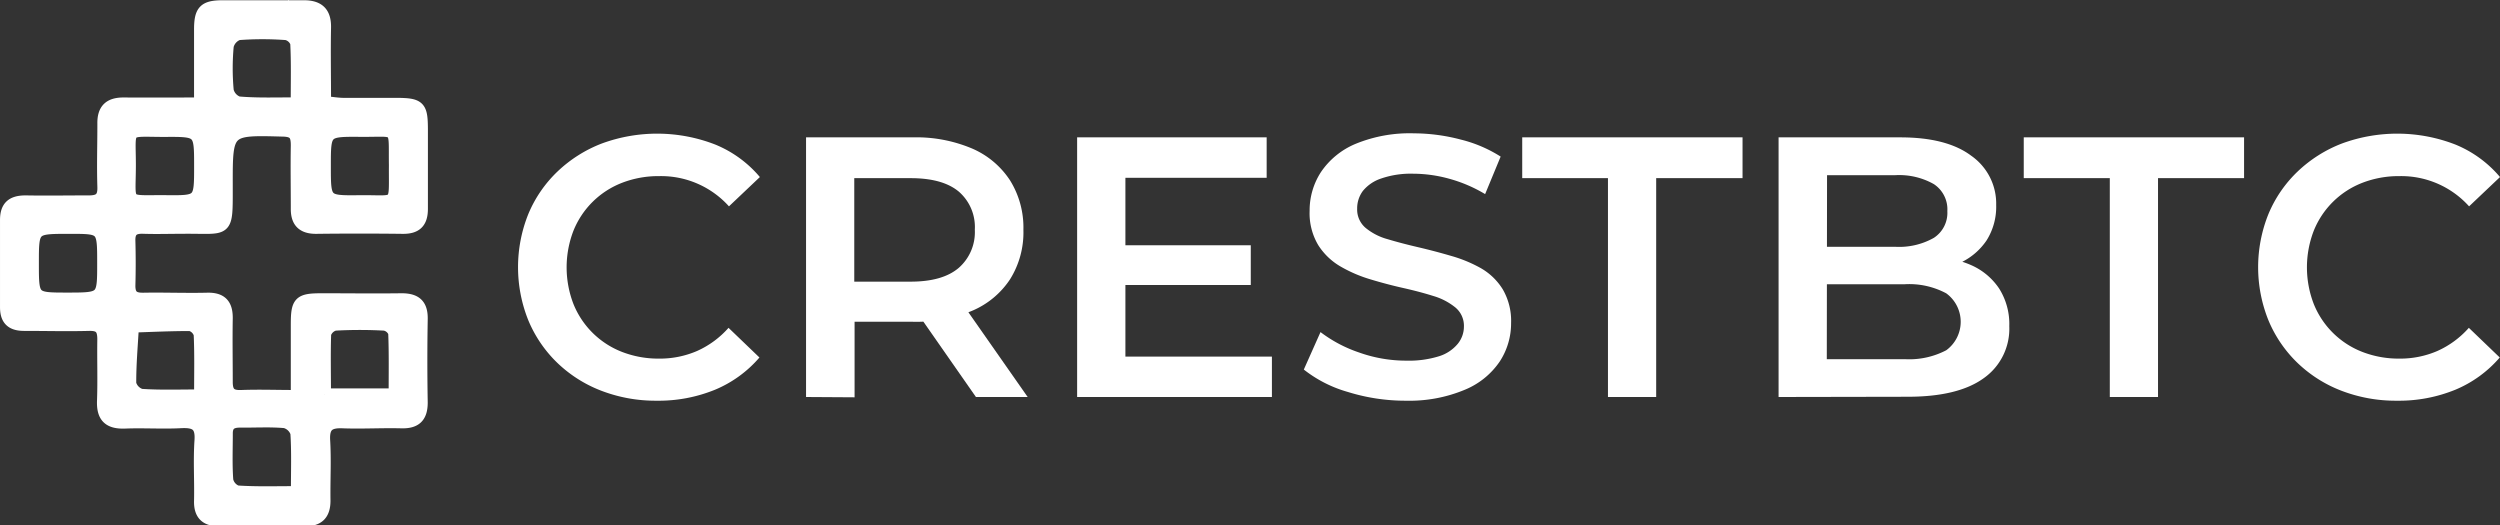
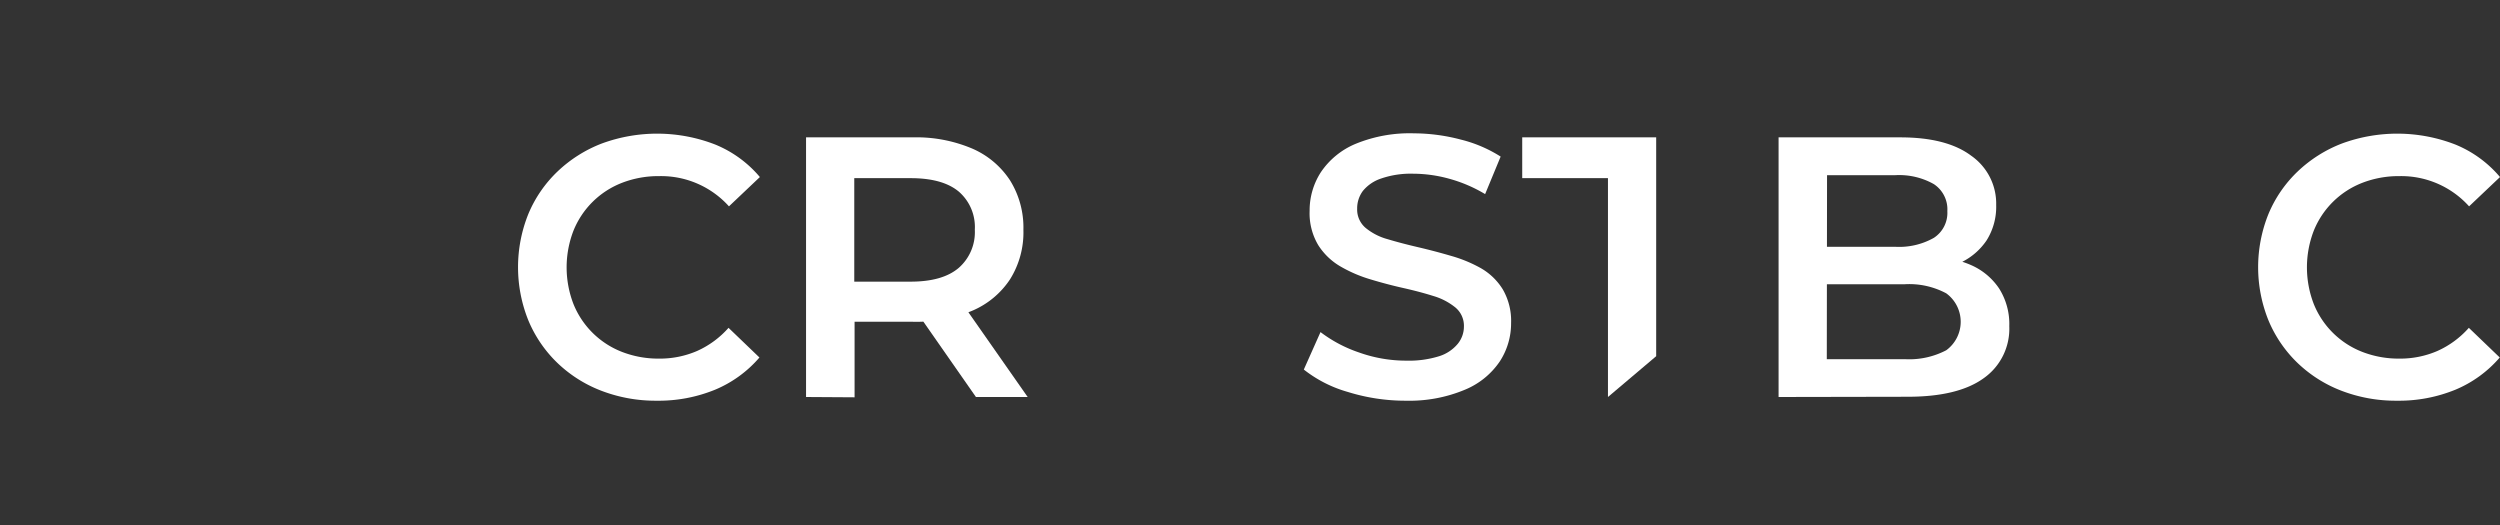
<svg xmlns="http://www.w3.org/2000/svg" id="Layer_1" data-name="Layer 1" viewBox="0 0 404.41 84.99">
  <rect x="0" y="0" width="404.41" height="84.99" fill="#333333" stroke="none" />
-   <path d="M534.15,354.28c0-4.33,0-8.18,0-12,0-3,.67-3.71,3.56-3.73,4.4,0,8.8,0,13.2,0,2.35,0,3.45,1,3.4,3.42-.08,3.94,0,7.88,0,12.09,1.13.11,2.07.27,3,.28,2.78,0,5.57,0,8.35,0,4,0,4.32.36,4.32,4.29,0,4.22,0,8.44,0,12.66,0,2.17-.92,3.08-3.09,3.05q-7-.09-14,0c-2.19,0-3.11-1-3.09-3.08,0-3.41-.06-6.83,0-10.24,0-1.66-.38-2.36-2.23-2.41-9.16-.25-9.17-.3-9.16,8.81,0,8,.27,6.83-7,6.91-2.15,0-4.31.07-6.46,0-1.56-.06-2.34.46-2.29,2.13q.1,3.63,0,7.27c0,1.69.76,2.16,2.31,2.13,3.41-.06,6.83.08,10.24,0,2.36-.08,3.24.95,3.2,3.2-.06,3.41,0,6.83,0,10.24,0,1.75.65,2.37,2.39,2.3,2.86-.11,5.72,0,9,0,0-4,0-7.83,0-11.65,0-3.59.43-4,4-4,4.31,0,8.62.06,12.93,0,2.28,0,3.27.89,3.22,3.2q-.12,6.73,0,13.47c0,2.33-1,3.24-3.24,3.18-3.14-.08-6.29.11-9.43,0-2.29-.11-3.26.55-3.11,3,.19,3.22,0,6.46.05,9.7,0,2.12-.93,3.15-3.07,3.14-4.67,0-9.34,0-14,0-2.12,0-3.08-1-3-3.18.07-3.23-.15-6.48.07-9.69.17-2.48-.8-3.09-3.08-3-3,.17-6.11-.05-9.16.07-2.53.1-3.62-.86-3.53-3.45.12-3.32,0-6.65.05-10,0-1.75-.57-2.39-2.33-2.35-3.5.09-7,0-10.51,0-2.09,0-2.92-.92-2.9-2.92,0-4.67,0-9.34,0-14,0-2.2,1-3,3.15-3,3.41.06,6.83,0,10.24,0,1.71,0,2.41-.56,2.36-2.34-.11-3.41,0-6.82,0-10.24-.05-2.31,1-3.27,3.25-3.26C525.73,354.31,529.75,354.28,534.15,354.28Zm-15.67,25.79c0-5.74,0-5.74-5.57-5.73-5.86,0-5.86,0-5.86,5.75s0,5.74,5.6,5.75C518.48,385.83,518.48,385.83,518.48,380.07Zm15.68,21.43c0-3.53.08-6.73-.07-9.92a2.2,2.2,0,0,0-1.53-1.52c-3.11,0-6.22.14-9.33.25-.17,3.09-.45,6.18-.43,9.26a2.62,2.62,0,0,0,1.78,1.84C527.6,401.62,530.64,401.51,534.16,401.51Zm0-37.1c0-5.75,0-5.78-5.81-5.74-6.47,0-5.61-.75-5.61,5.53,0,6.66-1,5.84,5.8,5.89C534.16,370.14,534.16,370.11,534.16,364.4Zm20.14,36.94h11.33c0-3.37.06-6.67-.07-10A2.09,2.09,0,0,0,564,390a71.61,71.61,0,0,0-8.07,0,2.26,2.26,0,0,0-1.6,1.51C554.22,394.76,554.3,398,554.3,401.35Zm-4.48,15.8c0-3.52.11-6.57-.09-9.6a2.66,2.66,0,0,0-1.86-1.77c-2.4-.22-4.84-.06-7.27-.09-1.42,0-2.2.49-2.18,2,0,2.51-.11,5,.08,7.54a2.52,2.52,0,0,0,1.6,1.82C543.21,417.25,546.33,417.15,549.82,417.15Zm15.85-52.92c-.09-6.52.67-5.51-5.54-5.57-5.85-.05-5.85,0-5.85,5.73s0,5.77,5.61,5.71C566.35,370,565.62,371.16,565.67,364.23Zm-15.88-10c0-3.52.08-6.64-.08-9.76a2.24,2.24,0,0,0-1.6-1.46,52,52,0,0,0-7.78,0,2.73,2.73,0,0,0-1.76,1.94,39.39,39.39,0,0,0,0,7.24,2.7,2.7,0,0,0,1.74,1.93C543.31,354.37,546.35,354.26,549.79,354.26Z" transform="translate(-501.76 -337.51)" style="fill:#fff;stroke:#fff;stroke-miterlimit:10;stroke-width:2px" />
  <path d="M608,402.33a24.49,24.49,0,0,1-8.91-1.59,21.2,21.2,0,0,1-7.14-4.5,20.52,20.52,0,0,1-4.71-6.87,23.06,23.06,0,0,1,0-17.28,20.33,20.33,0,0,1,4.74-6.87,21.66,21.66,0,0,1,7.14-4.5,25.94,25.94,0,0,1,18.36.18,18.67,18.67,0,0,1,7.2,5.25l-5,4.74A14.76,14.76,0,0,0,608.39,366a16.26,16.26,0,0,0-6,1.08,13.85,13.85,0,0,0-7.86,7.74,16.45,16.45,0,0,0,0,11.88,13.86,13.86,0,0,0,7.86,7.74,16.26,16.26,0,0,0,6,1.08,15.14,15.14,0,0,0,6.12-1.23,14.9,14.9,0,0,0,5.1-3.75l5,4.8a19.2,19.2,0,0,1-7.2,5.22A24.12,24.12,0,0,1,608,402.33Z" transform="translate(-501.76 -337.51)" style="fill:#fff" />
  <path d="M632.15,401.73v-42h17.28a23.17,23.17,0,0,1,9.57,1.8,13.88,13.88,0,0,1,6.15,5.16,14.44,14.44,0,0,1,2.16,8,14.29,14.29,0,0,1-2.16,8,13.76,13.76,0,0,1-6.15,5.1,23.49,23.49,0,0,1-9.57,1.77h-13L640,386v15.78Zm7.8-14.94-3.48-3.72h12.6q5.16,0,7.77-2.22a7.67,7.67,0,0,0,2.61-6.18,7.57,7.57,0,0,0-2.61-6.18q-2.61-2.16-7.77-2.16h-12.6l3.48-3.84Zm19.68,14.94L649,386.49h8.34L668,401.73Z" transform="translate(-501.76 -337.51)" style="fill:#fff" />
-   <path d="M683.81,395.19h23.7v6.54H676v-42h30.66v6.54H683.81Zm-.6-18h20.88v6.42H683.21Z" transform="translate(-501.76 -337.51)" style="fill:#fff" />
  <path d="M729.23,402.33a31.34,31.34,0,0,1-9.42-1.41,20.55,20.55,0,0,1-7.14-3.63l2.7-6.06a21.82,21.82,0,0,0,6.24,3.3,22.6,22.6,0,0,0,7.62,1.32,16.4,16.4,0,0,0,5.34-.72,6.39,6.39,0,0,0,3-2,4.41,4.41,0,0,0,1-2.79,3.85,3.85,0,0,0-1.38-3.09,10.21,10.21,0,0,0-3.57-1.86q-2.19-.69-4.86-1.29t-5.34-1.41a22.2,22.2,0,0,1-4.86-2.1,10.5,10.5,0,0,1-3.57-3.45,10.07,10.07,0,0,1-1.38-5.52,11.37,11.37,0,0,1,1.83-6.27,12.61,12.61,0,0,1,5.58-4.56,23,23,0,0,1,9.51-1.71,29.92,29.92,0,0,1,7.5,1,21.73,21.73,0,0,1,6.48,2.76L742,368.91a23.13,23.13,0,0,0-5.82-2.49,22.09,22.09,0,0,0-5.76-.81,14.76,14.76,0,0,0-5.25.78,6.42,6.42,0,0,0-2.94,2,4.72,4.72,0,0,0-.93,2.88,3.89,3.89,0,0,0,1.35,3.09,9.52,9.52,0,0,0,3.54,1.83q2.19.66,4.89,1.29t5.37,1.41a22.24,22.24,0,0,1,4.86,2,10,10,0,0,1,3.54,3.42,10.14,10.14,0,0,1,1.35,5.46,11.27,11.27,0,0,1-1.83,6.21,12.59,12.59,0,0,1-5.61,4.56A23.21,23.21,0,0,1,729.23,402.33Z" transform="translate(-501.76 -337.51)" style="fill:#fff" />
-   <path d="M761.87,401.73v-35.4H748v-6.6h35.64v6.6H769.67v35.4Z" transform="translate(-501.76 -337.51)" style="fill:#fff" />
+   <path d="M761.87,401.73v-35.4H748v-6.6h35.64H769.67v35.4Z" transform="translate(-501.76 -337.51)" style="fill:#fff" />
  <path d="M789.47,401.73v-42h19.68q7.56,0,11.52,3a9.43,9.43,0,0,1,4,7.95,10.2,10.2,0,0,1-1.56,5.73A10.43,10.43,0,0,1,818.9,380a12.62,12.62,0,0,1-5.67,1.29l1.08-2.16a15.12,15.12,0,0,1,6.36,1.29,10.54,10.54,0,0,1,4.47,3.75,10.75,10.75,0,0,1,1.65,6.12,9.78,9.78,0,0,1-4.14,8.4q-4.14,3-12.3,3Zm7.8-6.12h12.6a12.91,12.91,0,0,0,6.72-1.44,5.7,5.7,0,0,0,0-9.21,12.7,12.7,0,0,0-6.72-1.47h-13.2v-6.06h11.64a11.4,11.4,0,0,0,6.27-1.44,4.82,4.82,0,0,0,2.19-4.32,4.88,4.88,0,0,0-2.19-4.38,11.41,11.41,0,0,0-6.27-1.44h-11Z" transform="translate(-501.76 -337.51)" style="fill:#fff" />
-   <path d="M843.05,401.73v-35.4H829.13v-6.6h35.64v6.6H850.85v35.4Z" transform="translate(-501.76 -337.51)" style="fill:#fff" />
  <path d="M889.49,402.33a24.49,24.49,0,0,1-8.91-1.59,21.2,21.2,0,0,1-7.14-4.5,20.51,20.51,0,0,1-4.71-6.87,23,23,0,0,1,0-17.28,20.32,20.32,0,0,1,4.74-6.87,21.67,21.67,0,0,1,7.14-4.5,25.94,25.94,0,0,1,18.36.18,18.67,18.67,0,0,1,7.2,5.25l-5,4.74A14.76,14.76,0,0,0,889.91,366a16.26,16.26,0,0,0-6,1.08,13.85,13.85,0,0,0-7.86,7.74,16.44,16.44,0,0,0,0,11.88,13.86,13.86,0,0,0,7.86,7.74,16.26,16.26,0,0,0,6,1.08,15.14,15.14,0,0,0,6.12-1.23,14.9,14.9,0,0,0,5.1-3.75l5,4.8a19.2,19.2,0,0,1-7.2,5.22A24.12,24.12,0,0,1,889.49,402.33Z" transform="translate(-501.76 -337.51)" style="fill:#fff" />
</svg>